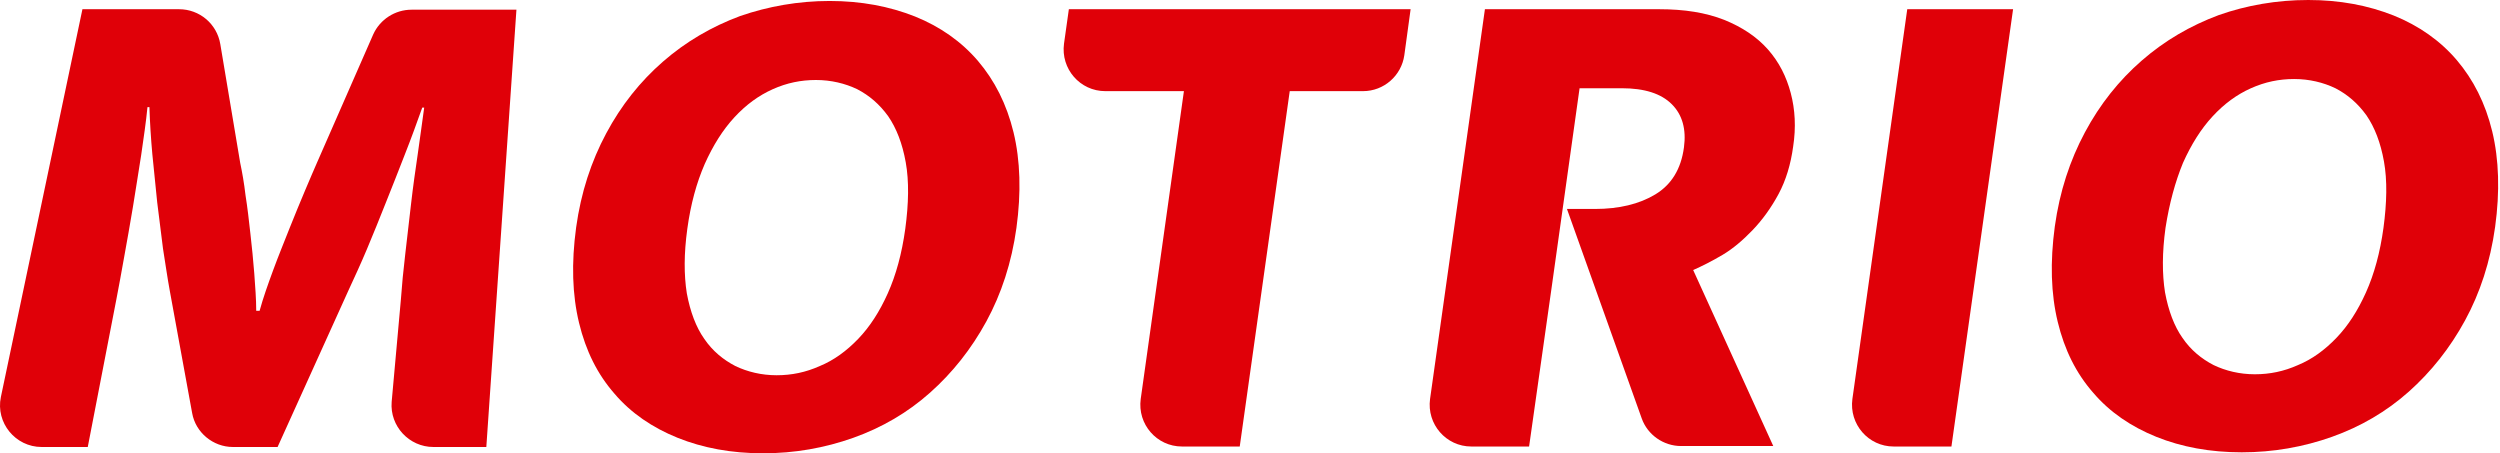
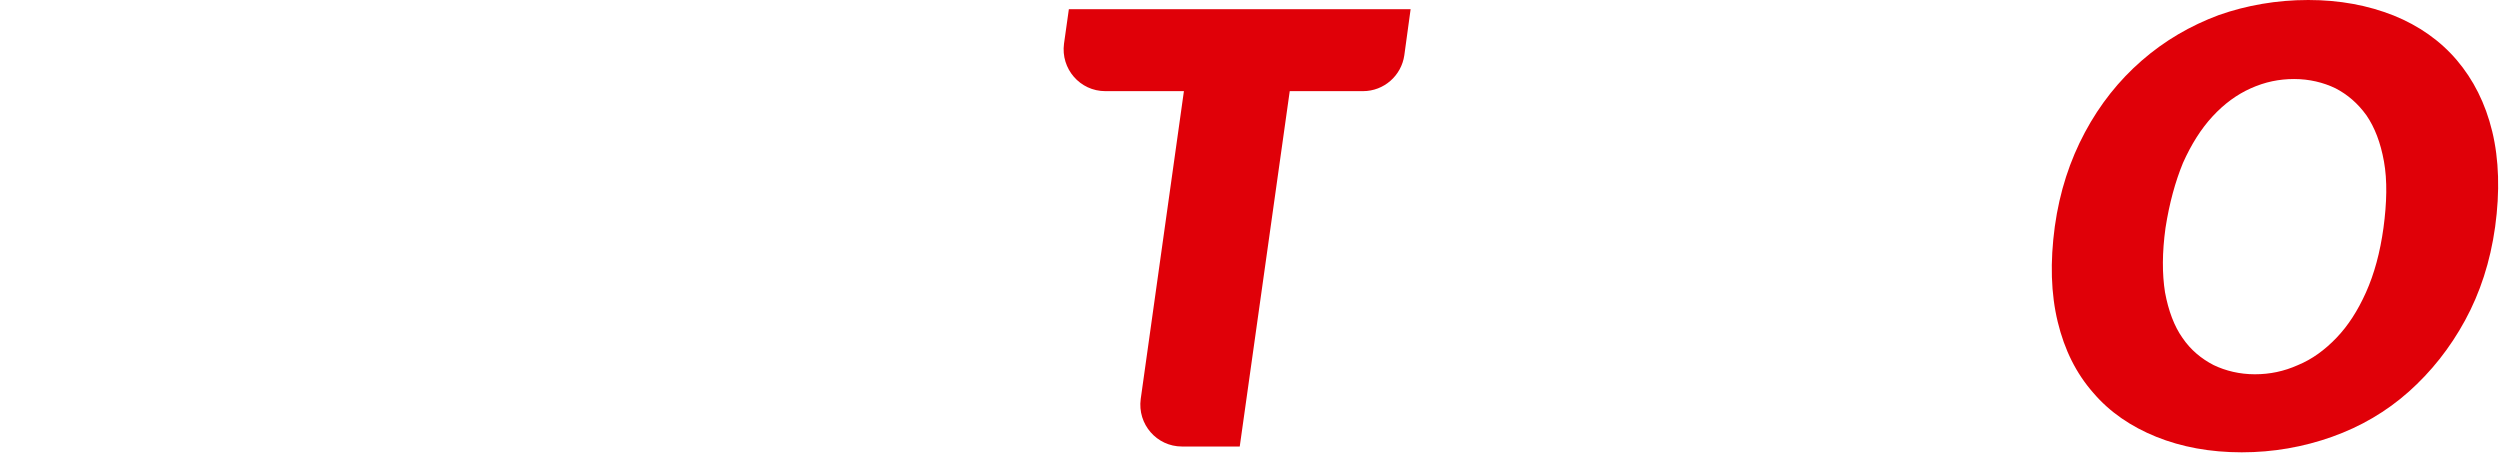
<svg xmlns="http://www.w3.org/2000/svg" width="182" height="33" viewBox="0 0 182 33" fill="none">
  <g id="Logo">
-     <path id="Vector" d="M6.001 0.671H13.034C14.518 0.671 15.79 1.729 16.038 3.212L17.487 11.859C17.628 12.53 17.769 13.306 17.875 14.224C18.017 15.106 18.123 16.059 18.229 17.012C18.335 17.965 18.441 18.953 18.511 19.906C18.582 20.894 18.653 21.776 18.653 22.624H18.9C19.148 21.706 19.501 20.718 19.89 19.659C20.279 18.6 20.703 17.576 21.091 16.588C21.48 15.6 21.869 14.682 22.222 13.835C22.576 12.988 22.858 12.353 23.07 11.859L27.17 2.506C27.665 1.412 28.76 0.706 29.962 0.706H37.596L35.404 32.541H31.552C29.785 32.541 28.372 31.024 28.513 29.259L29.184 21.812C29.255 20.788 29.361 19.694 29.503 18.494C29.644 17.294 29.785 16.094 29.927 14.824C30.068 13.588 30.245 12.353 30.421 11.153C30.598 9.953 30.739 8.824 30.881 7.835H30.739C30.351 8.929 29.927 10.094 29.467 11.259C29.008 12.424 28.548 13.624 28.089 14.753C27.629 15.918 27.17 17.047 26.711 18.141C26.251 19.235 25.792 20.224 25.368 21.141L20.208 32.541H16.956C15.508 32.541 14.235 31.482 13.988 30.071L12.362 21.177C12.185 20.224 12.044 19.2 11.867 18.106C11.726 17.012 11.585 15.882 11.443 14.718C11.337 13.553 11.196 12.388 11.09 11.224C10.984 10.059 10.913 8.894 10.878 7.8H10.736C10.63 8.894 10.454 10.059 10.277 11.294C10.065 12.565 9.888 13.835 9.676 15.071C9.464 16.341 9.252 17.541 9.04 18.706C8.828 19.871 8.651 20.894 8.475 21.776L6.389 32.541H3.032C1.124 32.541 -0.325 30.776 0.063 28.906L6.001 0.671Z" fill="#E00008" />
-     <path id="Vector_2" d="M60.391 0.071C62.688 0.071 64.738 0.459 66.611 1.2C68.448 1.941 70.003 3.035 71.205 4.447C72.407 5.859 73.29 7.588 73.785 9.635C74.28 11.682 74.35 14.012 73.997 16.588C73.644 19.129 72.901 21.388 71.806 23.4C70.71 25.412 69.332 27.141 67.706 28.588C66.081 30.035 64.207 31.129 62.122 31.871C60.037 32.612 57.846 33 55.549 33C53.252 33 51.167 32.612 49.329 31.871C47.491 31.129 45.936 30.071 44.734 28.659C43.498 27.247 42.649 25.553 42.155 23.506C41.66 21.459 41.589 19.165 41.943 16.553C42.296 14.012 43.038 11.753 44.134 9.706C45.229 7.659 46.608 5.929 48.269 4.482C49.93 3.035 51.803 1.941 53.888 1.165C55.938 0.459 58.129 0.071 60.391 0.071ZM50.036 16.659C49.788 18.459 49.788 20.012 50 21.353C50.248 22.694 50.672 23.823 51.273 24.671C51.873 25.553 52.651 26.188 53.534 26.647C54.418 27.071 55.443 27.318 56.538 27.318C57.634 27.318 58.659 27.106 59.684 26.647C60.709 26.224 61.627 25.553 62.476 24.671C63.324 23.788 64.031 22.694 64.632 21.353C65.232 20.012 65.656 18.459 65.904 16.659C66.151 14.823 66.186 13.2 65.939 11.823C65.692 10.447 65.268 9.353 64.667 8.471C64.031 7.588 63.289 6.953 62.405 6.494C61.522 6.071 60.497 5.824 59.401 5.824C58.306 5.824 57.281 6.035 56.256 6.494C55.231 6.953 54.312 7.623 53.464 8.541C52.616 9.459 51.909 10.588 51.308 11.929C50.707 13.306 50.283 14.859 50.036 16.659Z" fill="#E00008" />
    <path id="Vector_3" d="M102.693 0.671L102.234 4.024C102.022 5.506 100.75 6.635 99.23 6.635H93.893L90.253 32.506H86.048C84.21 32.506 82.796 30.882 83.044 29.047L86.189 6.635H80.464C78.626 6.635 77.212 5.012 77.46 3.177L77.813 0.671H102.693Z" fill="#E00008" />
-     <path id="Vector_4" d="M146.552 0.671L142.064 32.506H137.858C136.021 32.506 134.607 30.882 134.854 29.047L138.848 0.671H146.552Z" fill="#E00008" />
    <path id="Vector_5" d="M168.039 0C170.336 0 172.386 0.388 174.259 1.129C176.097 1.871 177.652 2.965 178.853 4.376C180.055 5.788 180.939 7.518 181.433 9.565C181.928 11.612 181.999 13.941 181.645 16.518C181.292 19.059 180.55 21.318 179.454 23.329C178.359 25.341 176.98 27.071 175.355 28.518C173.729 29.965 171.856 31.059 169.771 31.8C167.686 32.541 165.494 32.929 163.197 32.929C160.9 32.929 158.815 32.541 156.977 31.8C155.14 31.059 153.585 30 152.383 28.588C151.146 27.177 150.298 25.482 149.803 23.435C149.308 21.388 149.238 19.094 149.591 16.482C149.944 13.941 150.687 11.682 151.782 9.635C152.878 7.588 154.256 5.859 155.917 4.412C157.578 2.965 159.451 1.871 161.536 1.094C163.551 0.388 165.742 0 168.039 0ZM157.649 16.588C157.401 18.388 157.401 19.941 157.613 21.282C157.861 22.623 158.285 23.753 158.886 24.6C159.486 25.482 160.264 26.118 161.148 26.576C162.031 27 163.056 27.247 164.152 27.247C165.247 27.247 166.272 27.035 167.297 26.576C168.322 26.153 169.241 25.482 170.089 24.6C170.937 23.718 171.644 22.623 172.245 21.282C172.845 19.941 173.27 18.388 173.517 16.588C173.764 14.753 173.8 13.129 173.552 11.753C173.305 10.377 172.881 9.282 172.28 8.4C171.644 7.518 170.902 6.882 170.018 6.424C169.135 6 168.11 5.753 167.014 5.753C165.919 5.753 164.894 5.965 163.869 6.424C162.844 6.882 161.925 7.553 161.077 8.471C160.229 9.388 159.522 10.518 158.921 11.859C158.356 13.235 157.931 14.788 157.649 16.588Z" fill="#E00008" />
-     <path id="Vector_6" d="M114.993 6.424H118.068C119.729 6.424 120.931 6.812 121.708 7.588C122.486 8.365 122.768 9.424 122.592 10.729C122.38 12.318 121.673 13.447 120.506 14.153C119.34 14.859 117.856 15.212 116.124 15.212H114.074L119.517 30.459C119.941 31.659 121.107 32.471 122.38 32.471H129.094L123.263 19.659C123.899 19.377 124.606 19.024 125.384 18.565C126.161 18.106 126.903 17.471 127.61 16.73C128.317 15.988 128.953 15.106 129.483 14.118C130.013 13.13 130.367 11.965 130.543 10.659C130.755 9.282 130.685 7.977 130.367 6.777C130.049 5.577 129.518 4.518 128.706 3.6C127.893 2.682 126.833 1.977 125.525 1.447C124.182 0.918 122.627 0.671 120.789 0.671H108.102L104.108 29.047C103.861 30.882 105.275 32.506 107.112 32.506H111.318L112.944 21.035L114.993 6.424Z" fill="#E00008" />
  </g>
</svg>